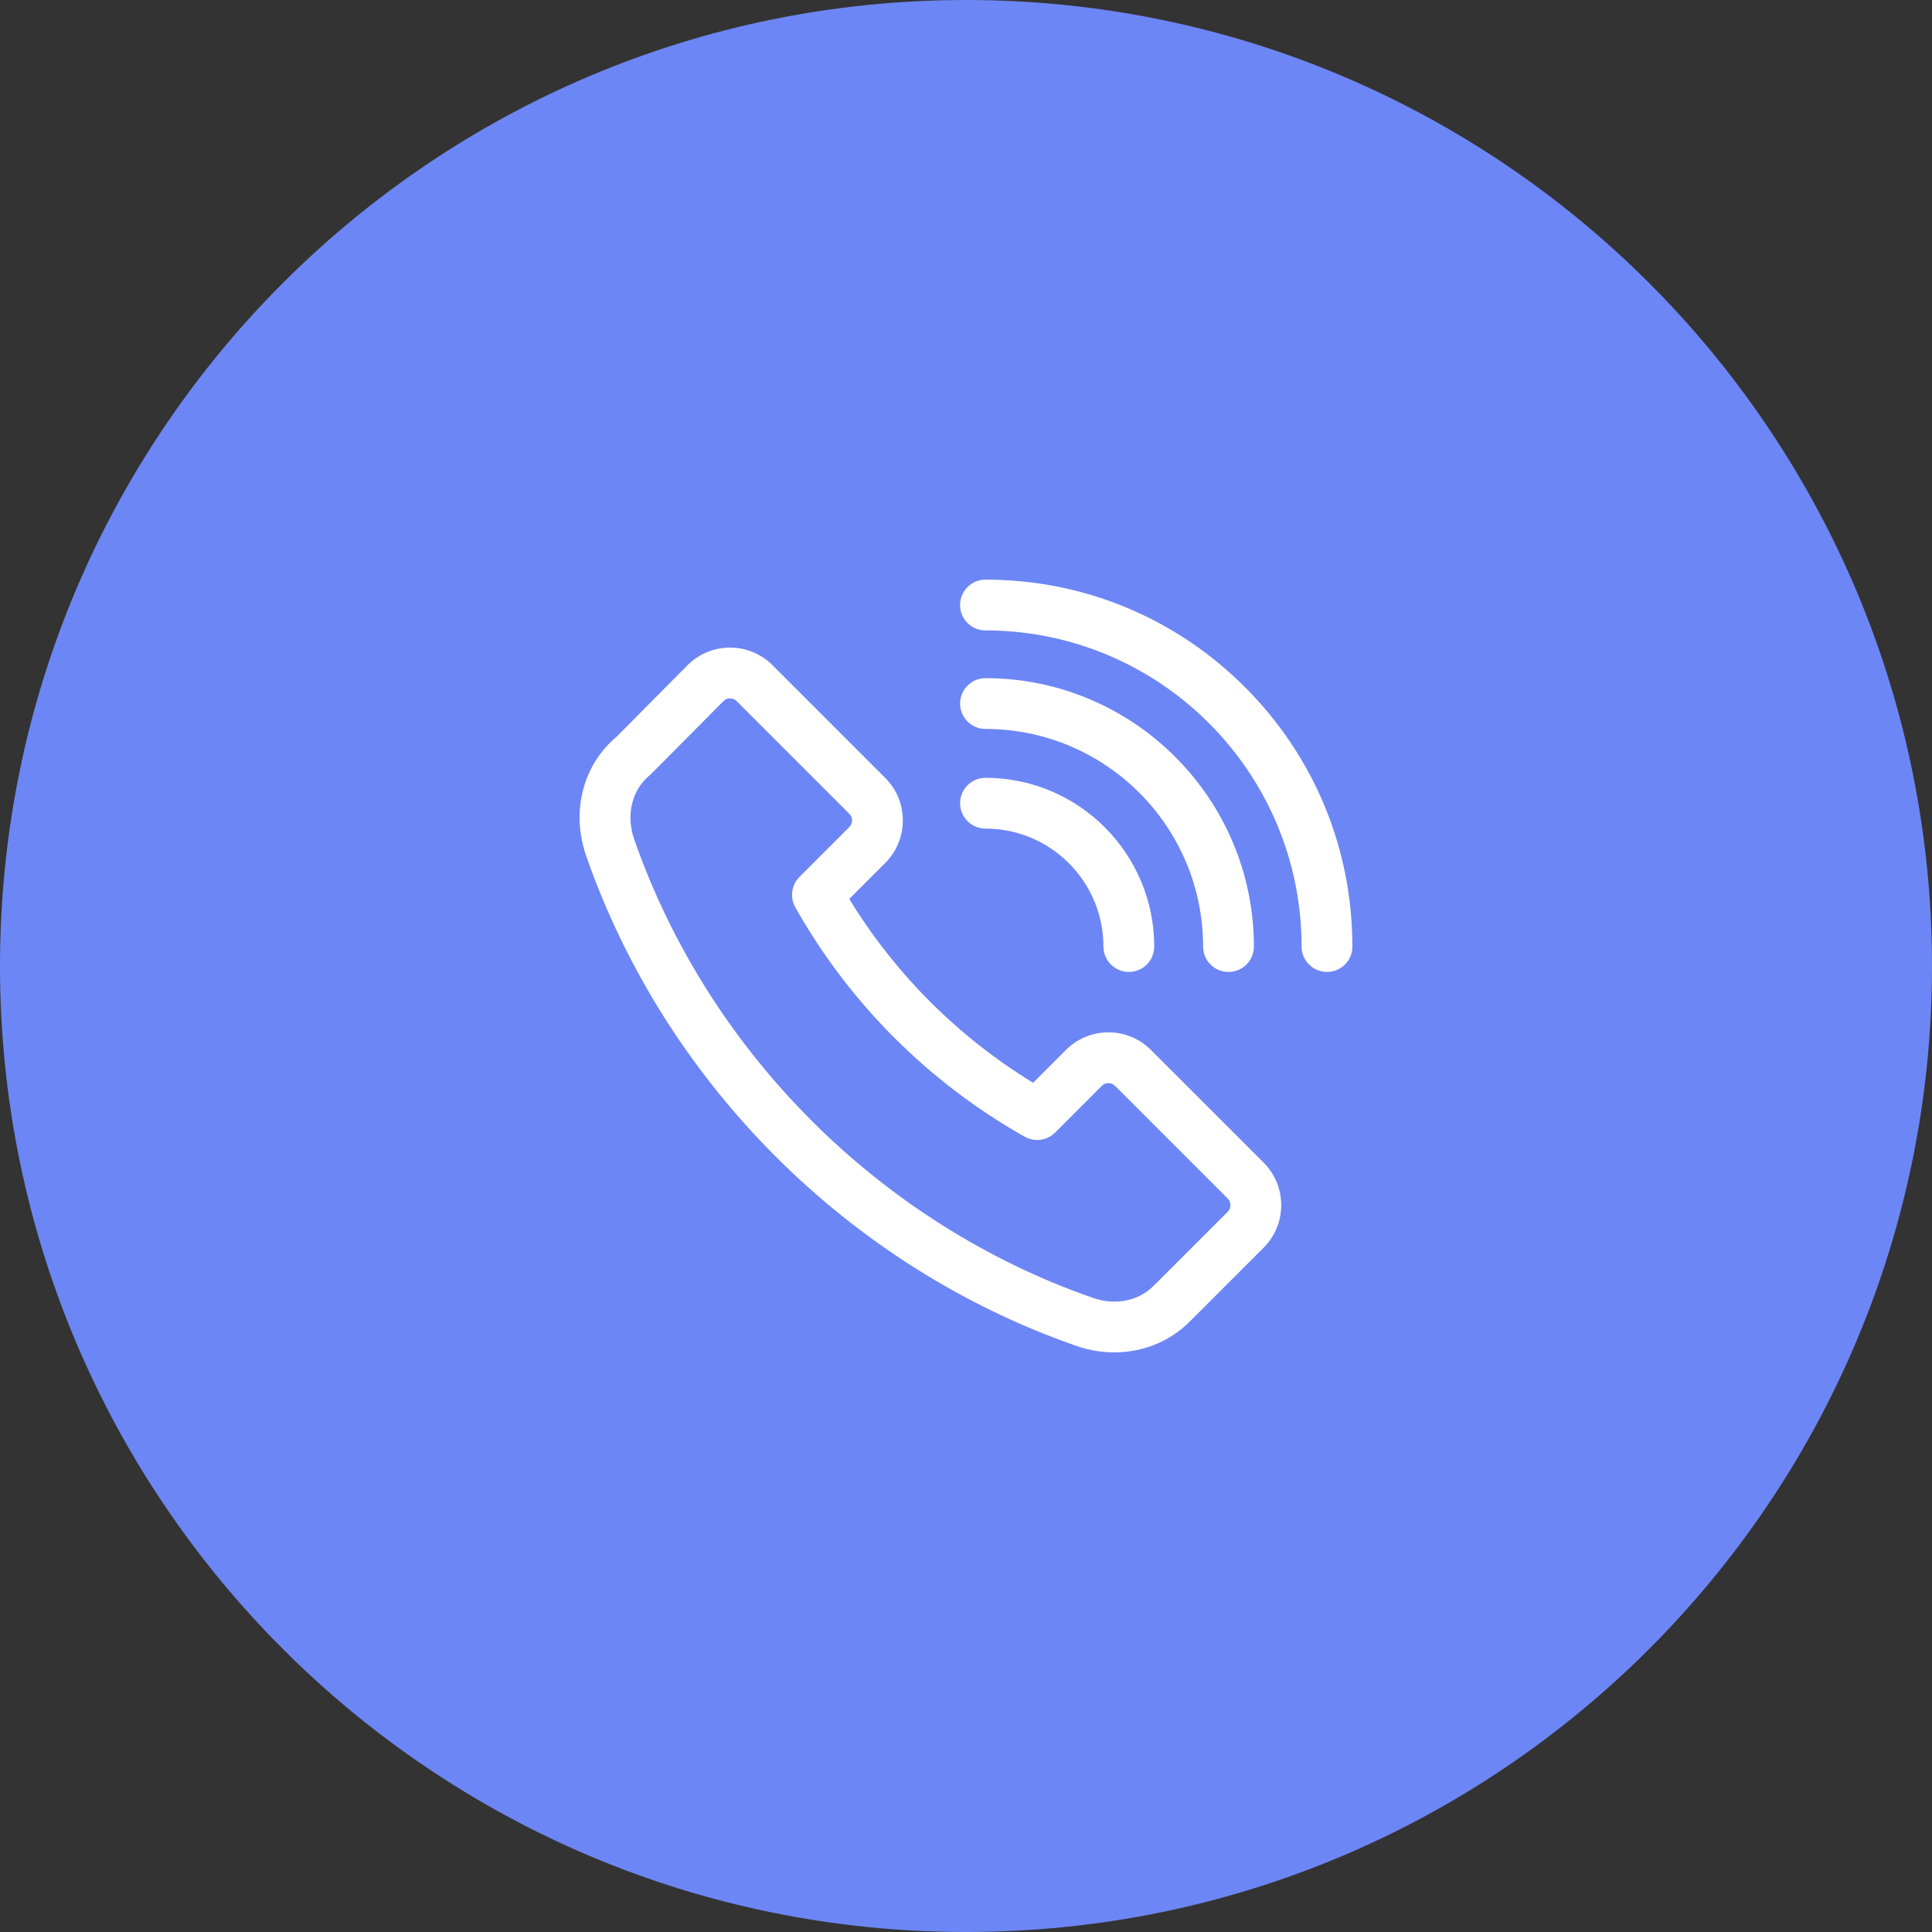
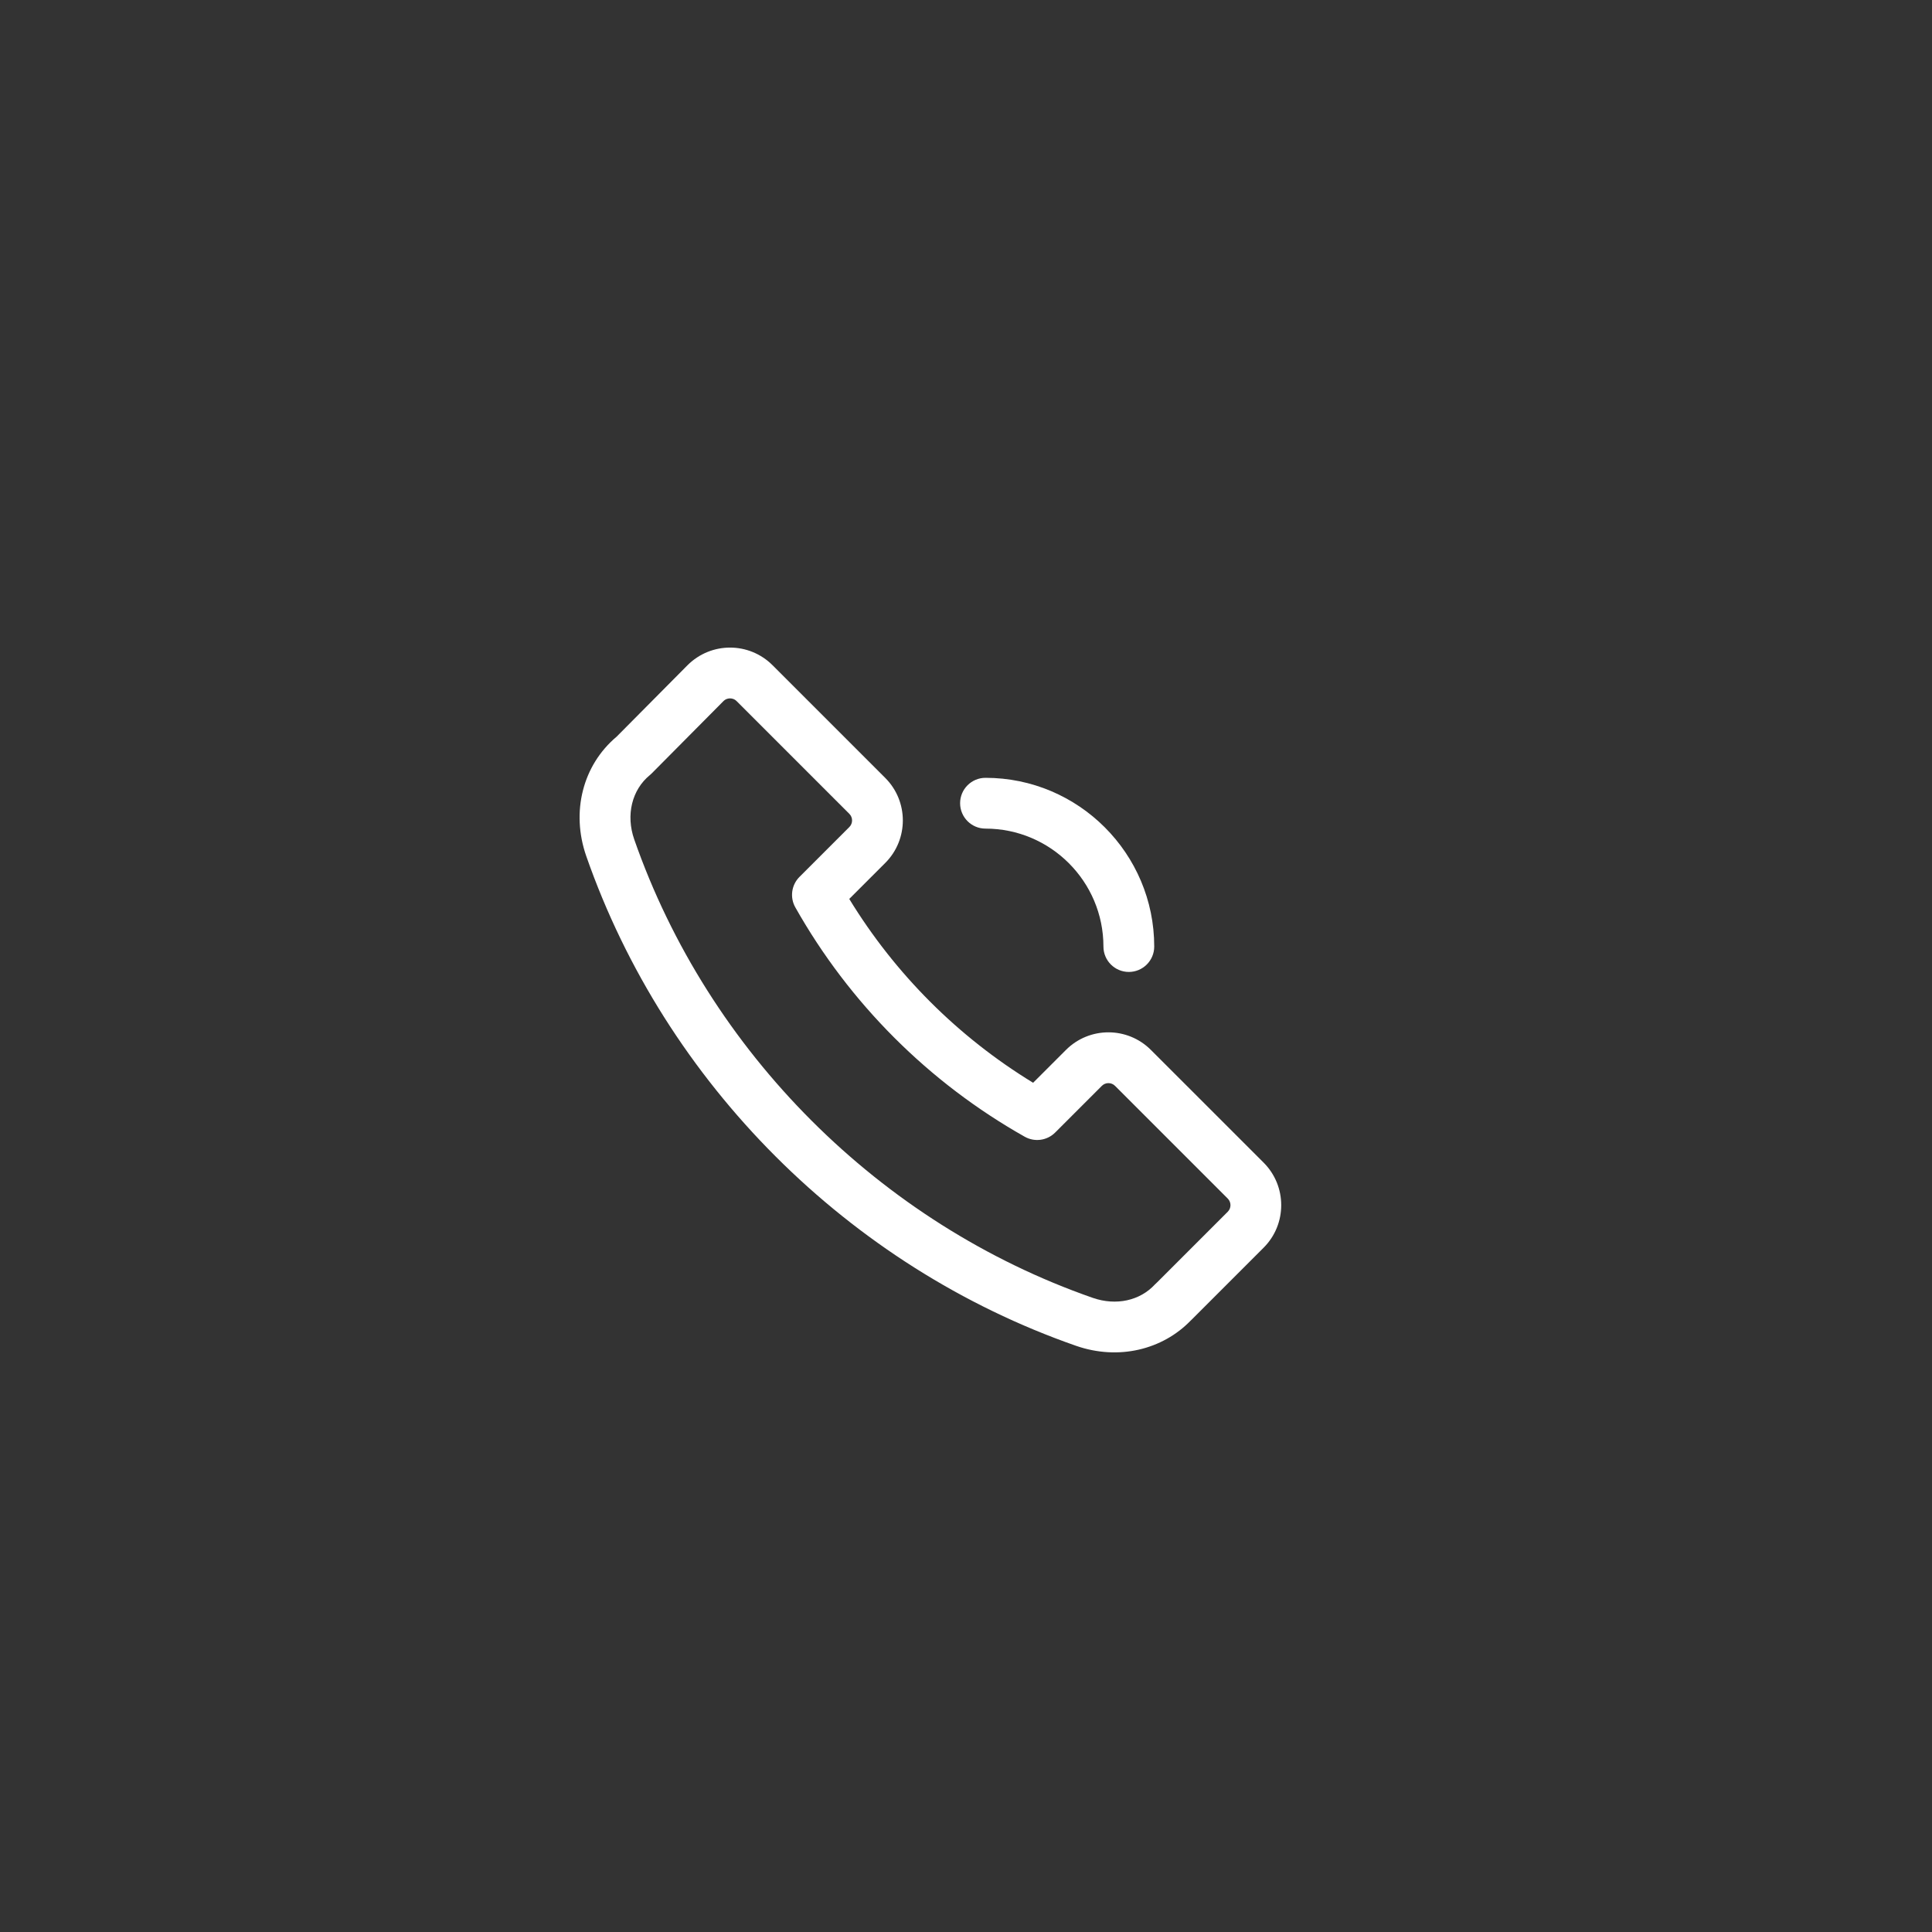
<svg xmlns="http://www.w3.org/2000/svg" width="80" height="80" viewBox="0 0 80 80" fill="none">
  <rect x="0" y="0" width="80" height="80" fill="#333333" stroke="none" />
-   <path d="M80 40C80 17.909 62.091 0 40 0C17.909 0 0 17.909 0 40C0 62.091 17.909 80 40 80C62.091 80 80 62.091 80 40Z" fill="#6D86F5" />
  <path d="M52.325 48.143L47.657 43.476C46.686 42.504 45.111 42.503 44.138 43.476L42.779 44.835C39.672 42.938 37.063 40.329 35.166 37.223L36.657 35.732C37.627 34.762 37.627 33.183 36.657 32.213L31.989 27.545C31.02 26.576 29.447 26.567 28.466 27.548L25.533 30.504C24.13 31.682 23.636 33.617 24.276 35.451C27.56 44.862 35.14 52.441 44.551 55.725C46.321 56.343 48.139 55.881 49.296 54.69C49.312 54.675 49.329 54.66 49.344 54.644L52.325 51.663C53.295 50.693 53.295 49.114 52.325 48.143ZM50.838 50.176L47.925 53.089C47.889 53.119 47.856 53.151 47.824 53.185C47.211 53.852 46.225 54.082 45.244 53.74C36.432 50.665 29.337 43.569 26.262 34.758C25.91 33.749 26.164 32.704 26.909 32.095C26.937 32.072 26.964 32.047 26.99 32.021L29.956 29.032C30.055 28.933 30.169 28.919 30.229 28.919C30.289 28.919 30.404 28.933 30.502 29.032L35.17 33.7C35.32 33.85 35.32 34.095 35.17 34.245L33.105 36.31C32.771 36.644 32.7 37.159 32.932 37.571C35.173 41.544 38.458 44.828 42.431 47.069C42.842 47.301 43.357 47.23 43.691 46.897L45.625 44.963C45.775 44.812 46.02 44.812 46.171 44.963L50.838 49.63C50.989 49.781 50.989 50.026 50.838 50.176Z" fill="white" />
  <path d="M40.807 32.208C40.227 32.208 39.756 32.679 39.756 33.259C39.756 33.84 40.227 34.311 40.807 34.311C43.5 34.311 45.691 36.502 45.691 39.195C45.691 39.775 46.162 40.246 46.742 40.246C47.323 40.246 47.794 39.775 47.794 39.195C47.794 35.342 44.66 32.208 40.807 32.208Z" fill="white" />
-   <path d="M40.807 28.081C40.227 28.081 39.756 28.552 39.756 29.133C39.756 29.714 40.227 30.184 40.807 30.184C45.776 30.184 49.818 34.227 49.818 39.195C49.818 39.776 50.288 40.246 50.869 40.246C51.45 40.246 51.921 39.776 51.921 39.195C51.921 33.067 46.935 28.081 40.807 28.081Z" fill="white" />
-   <path d="M51.549 28.451C48.679 25.581 44.864 24.001 40.805 24.001C40.225 24.001 39.754 24.472 39.754 25.052C39.754 25.633 40.225 26.104 40.805 26.104C48.024 26.104 53.896 31.976 53.896 39.195C53.896 39.775 54.367 40.246 54.948 40.246C55.528 40.246 55.999 39.775 55.999 39.195C55.999 35.136 54.419 31.321 51.549 28.451Z" fill="white" />
</svg>